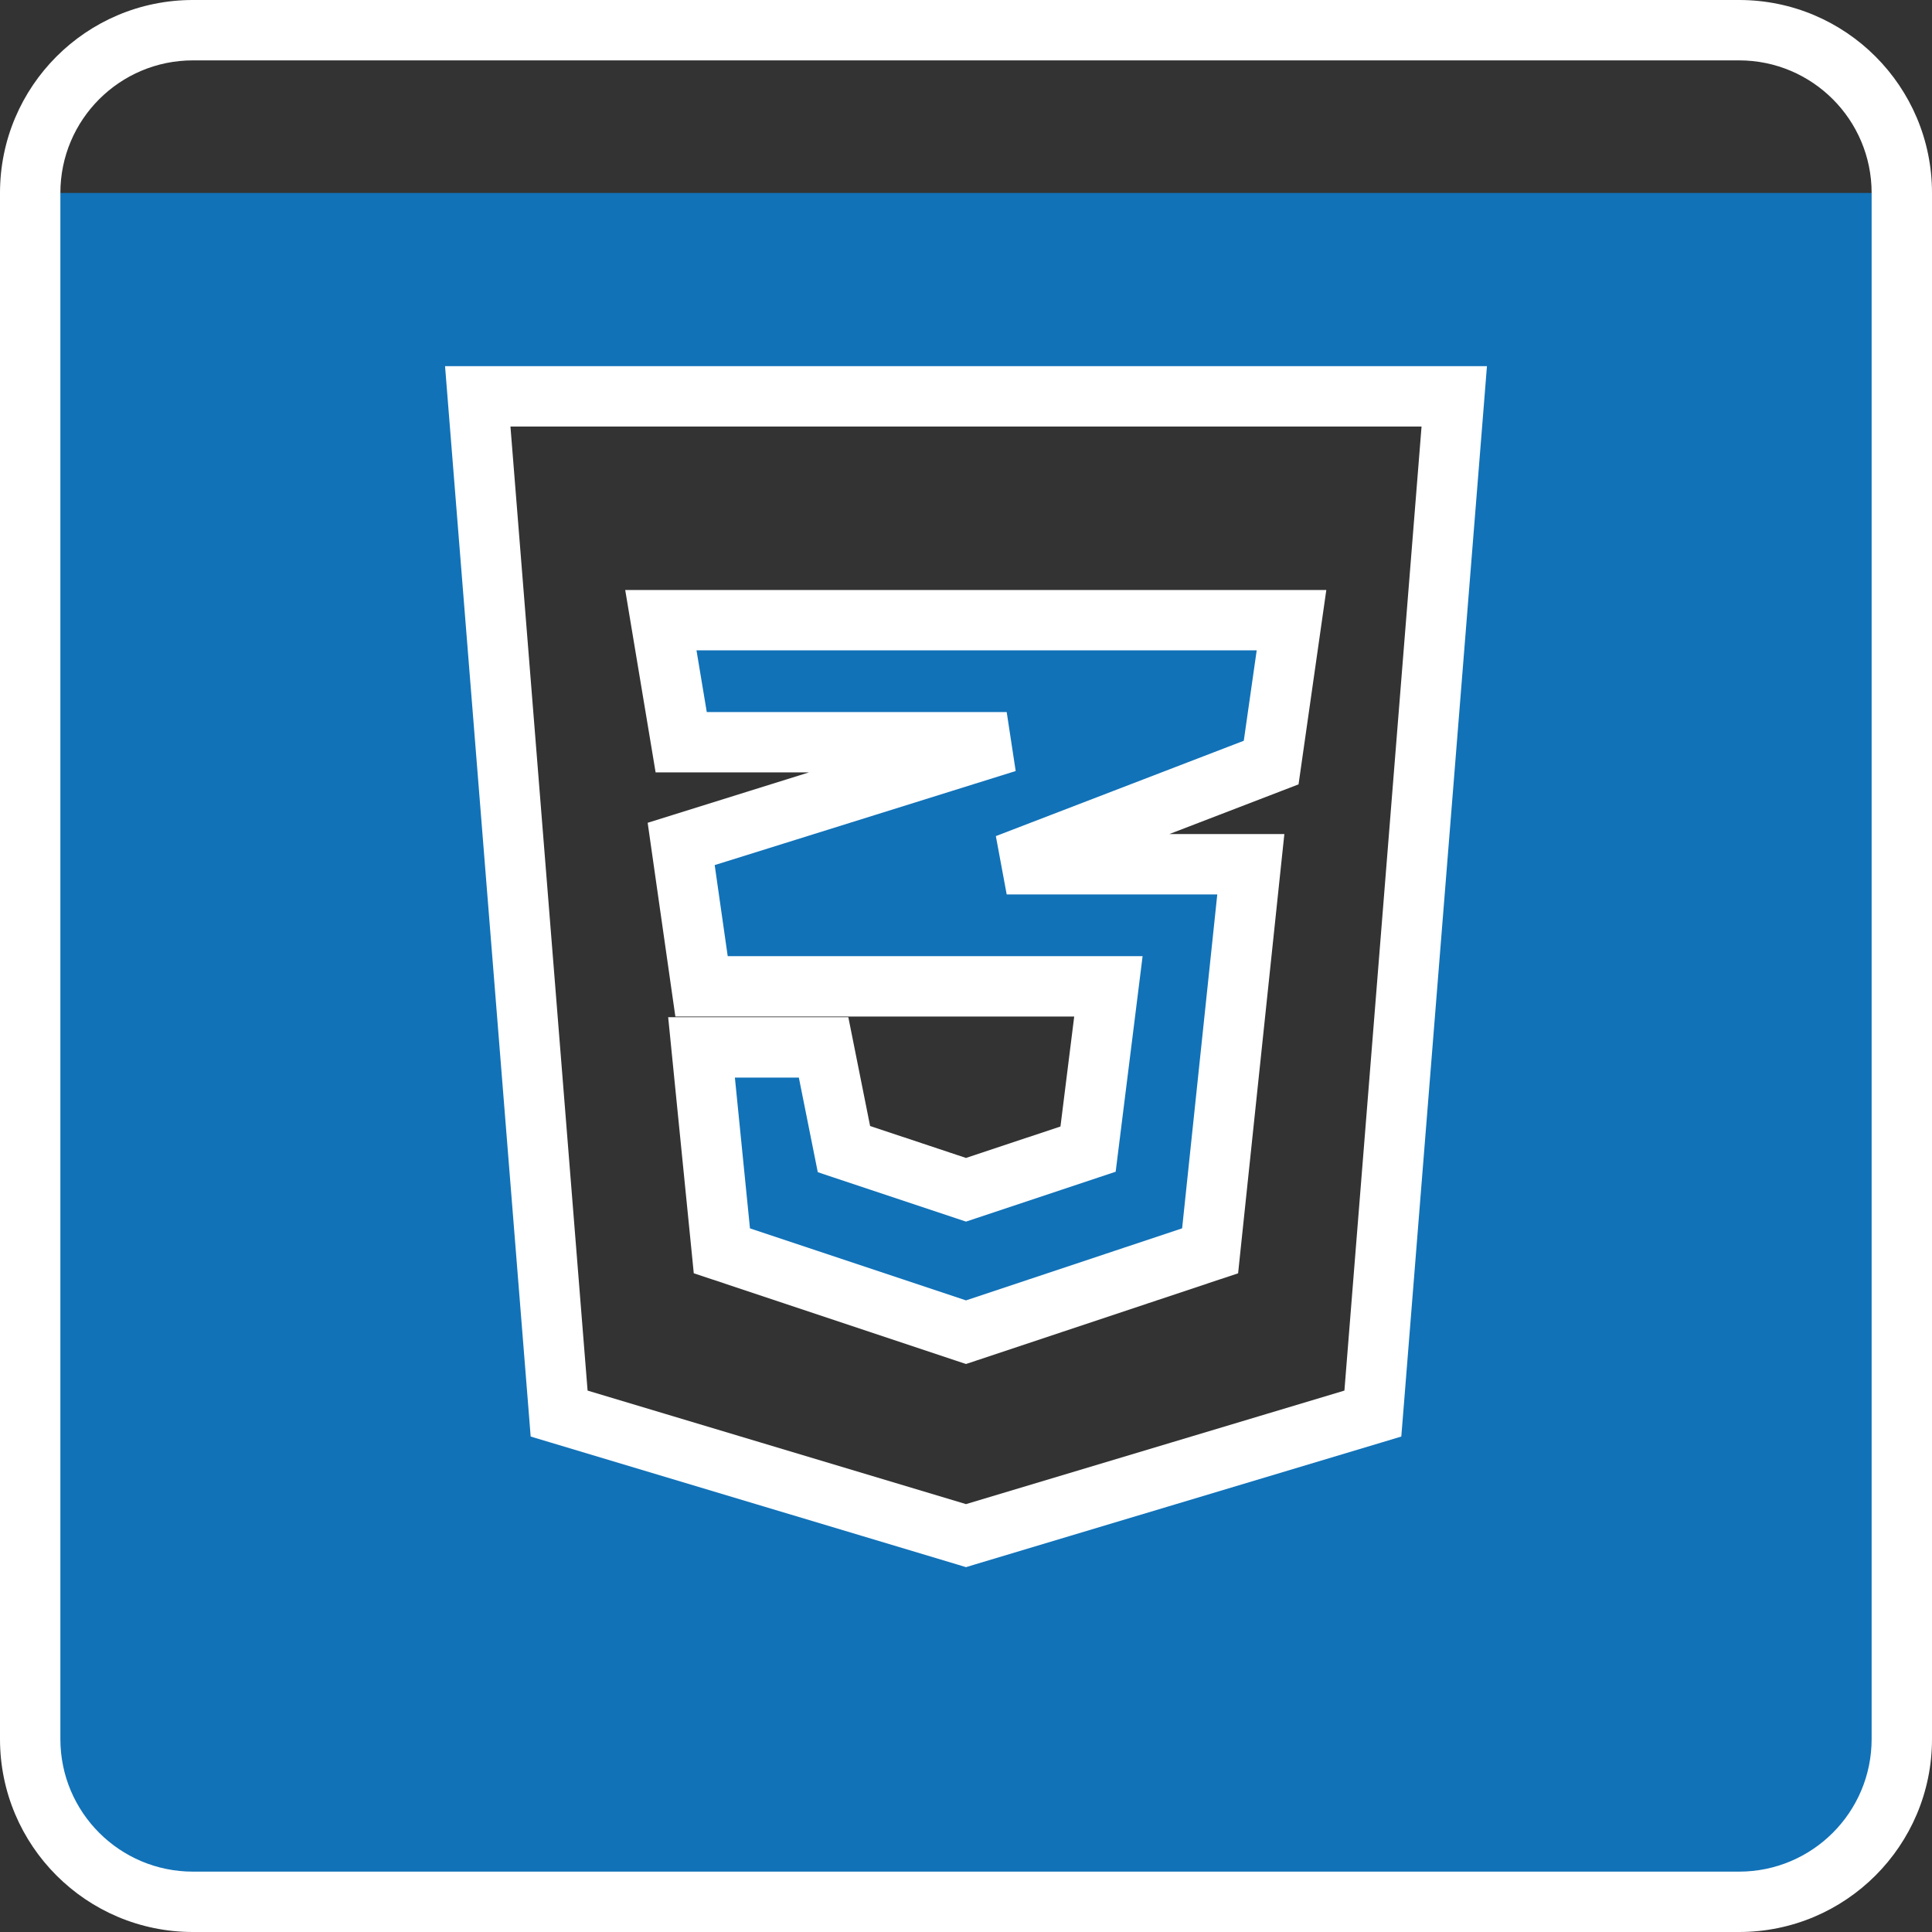
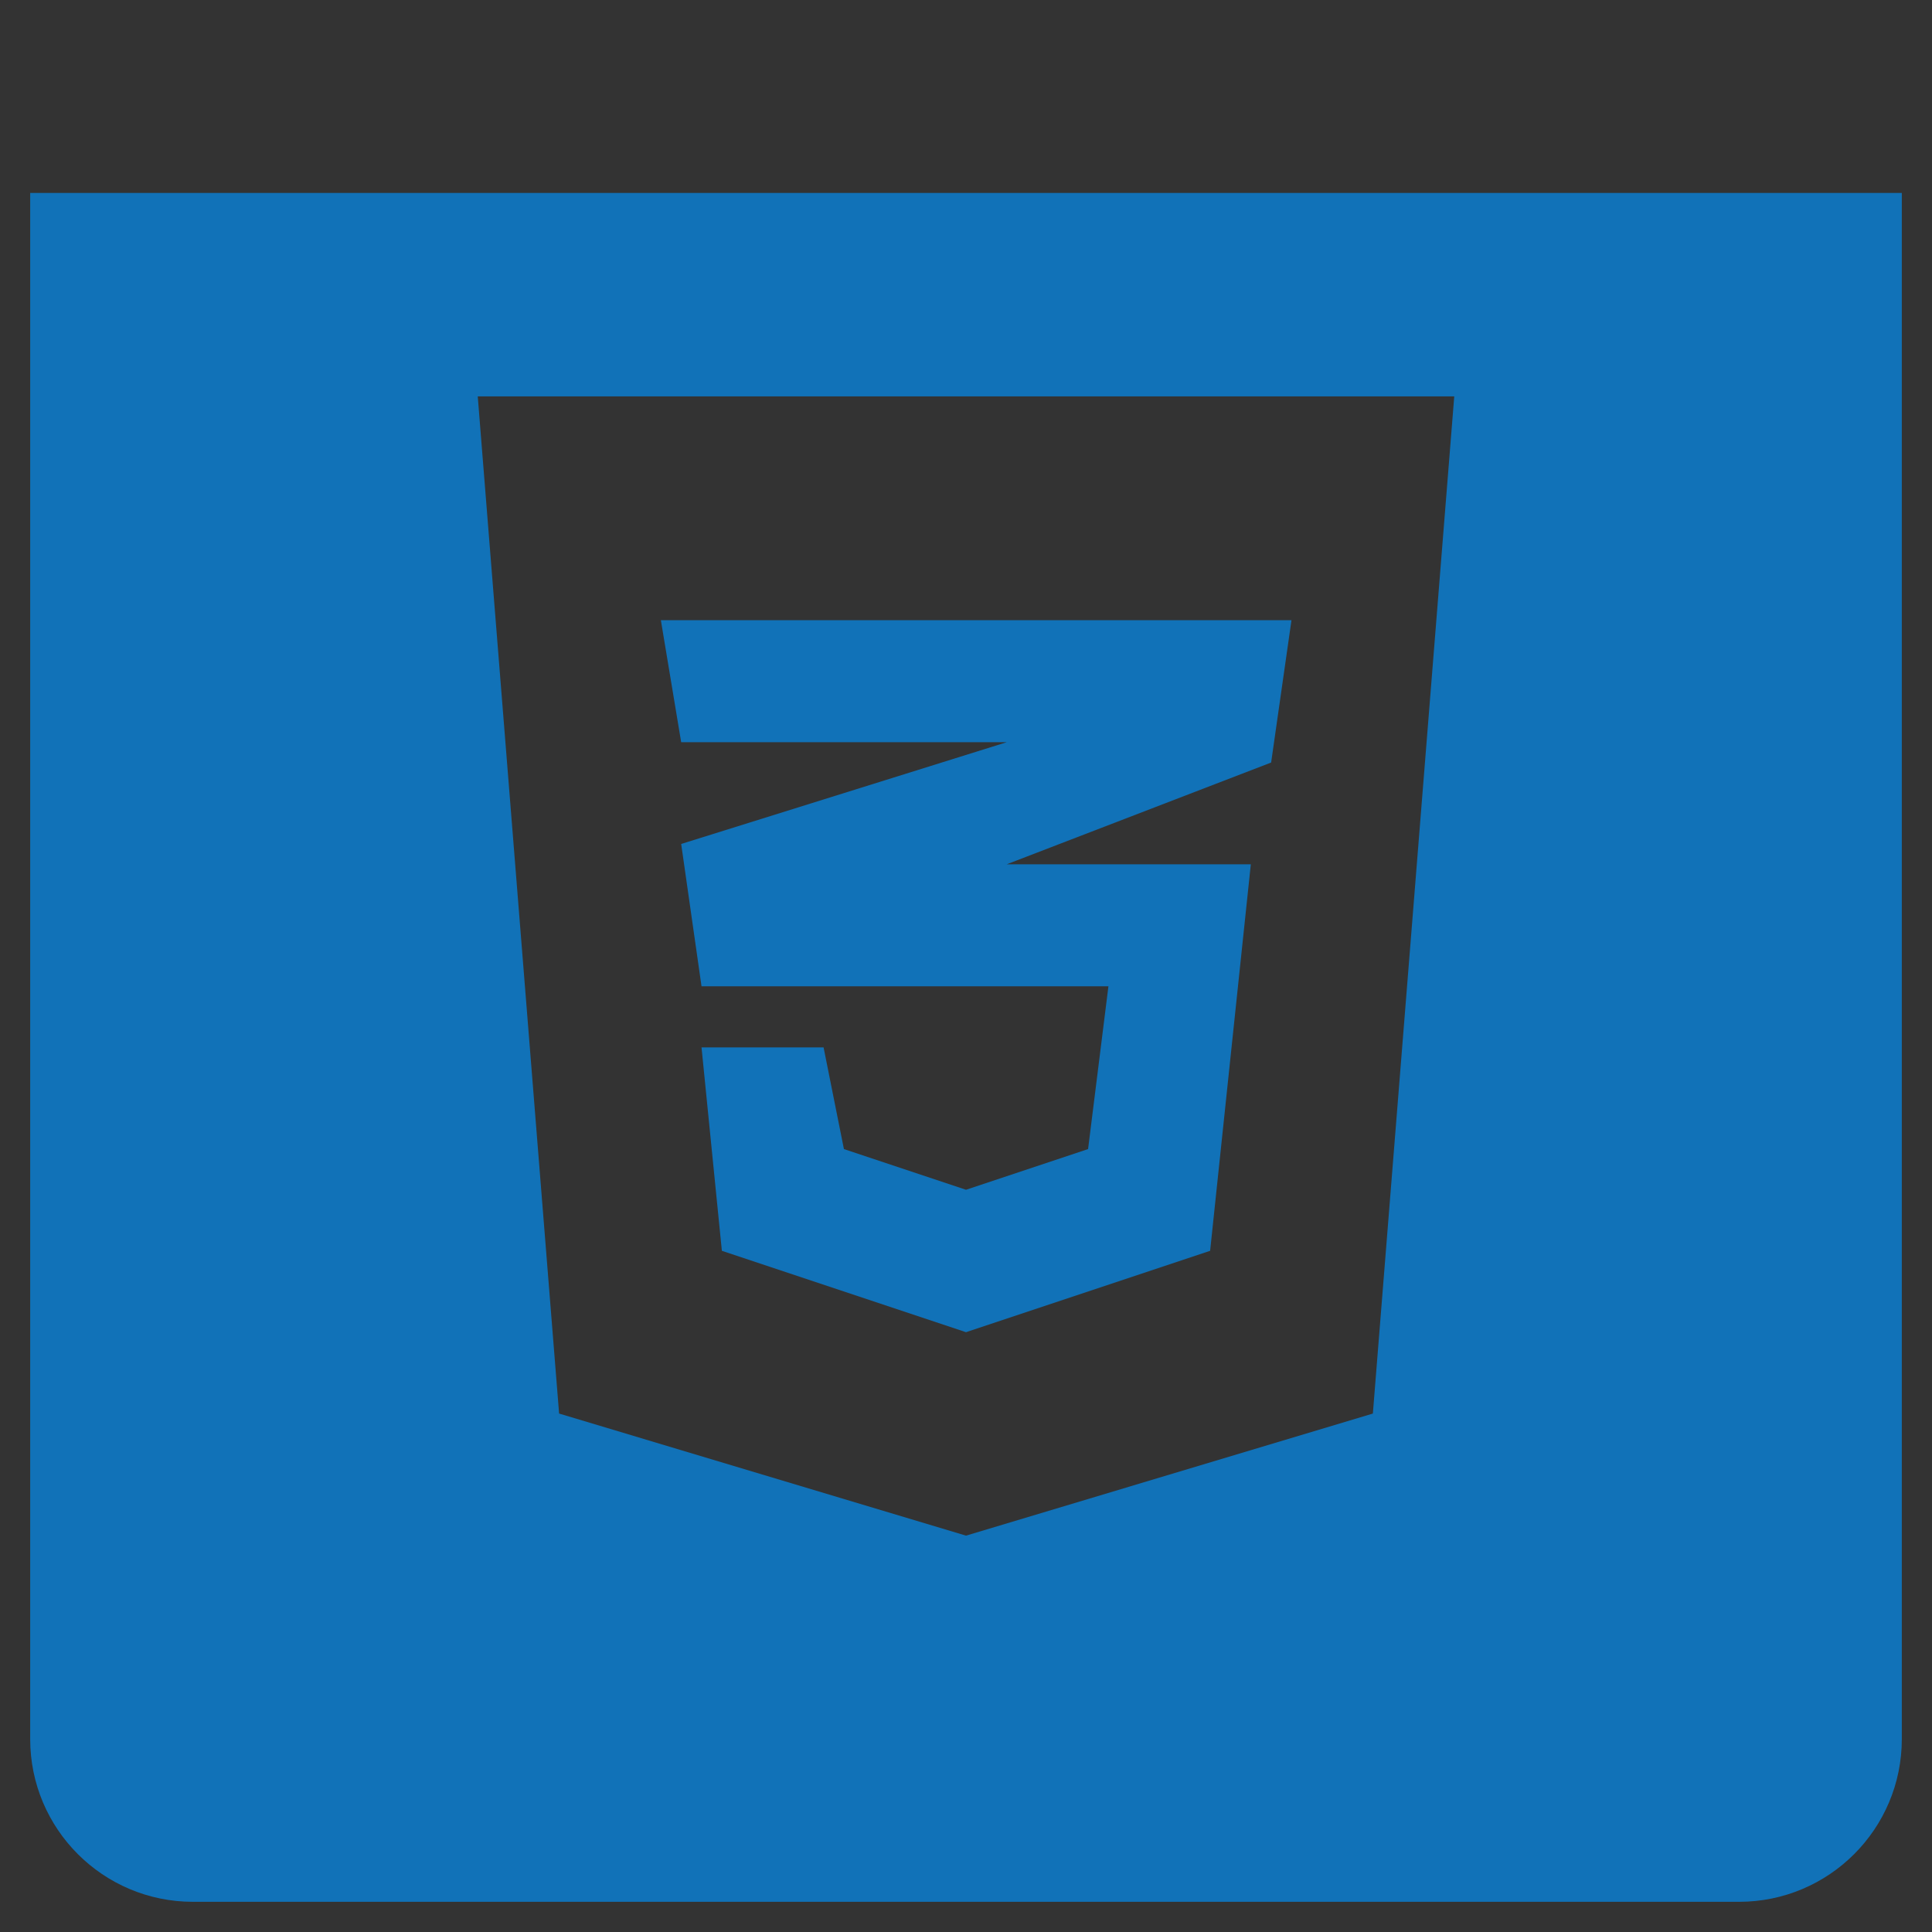
<svg xmlns="http://www.w3.org/2000/svg" width="64" height="64" viewBox="0 0 64 64" fill="none">
  <rect x="0" y="0" width="64" height="64" fill="#333333" stroke="none" />
  <path d="M63 57.609C63 60.586 60.586 63 57.608 63H6.392C3.414 63 1 60.586 1 57.609V6.391H63V57.609ZM15.826 13.131L18.521 46.826L32 50.87L45.478 46.826L48.174 13.131H15.826ZM42.782 20.544L42.108 25.26L33.348 28.631H41.435L40.087 41.435L32 44.131L23.913 41.435L23.239 34.696H27.282L27.956 38.065L32 39.413L36.044 38.065L36.718 32.673H23.239L22.565 27.957L33.348 24.587H22.565L21.892 20.544H42.782Z" fill="#1172B8" />
-   <path d="M15.826 13.13V12.13H14.743L14.829 13.21L15.826 13.13ZM18.522 46.826L17.525 46.906L17.579 47.587L18.234 47.784L18.522 46.826ZM48.174 13.13L49.171 13.21L49.257 12.13H48.174V13.13ZM45.478 46.826L45.766 47.784L46.42 47.587L46.475 46.906L45.478 46.826ZM32 50.87L31.713 51.827L32 51.914L32.287 51.827L32 50.87ZM23.239 32.674L22.249 32.815L22.372 33.674H23.239V32.674ZM36.717 32.674L37.71 32.798L37.85 31.674H36.717V32.674ZM22.565 27.956L22.267 27.002L21.455 27.256L21.575 28.098L22.565 27.956ZM33.348 24.587L33.646 25.541L33.348 23.587V24.587ZM22.565 24.587L21.579 24.751L21.718 25.587H22.565V24.587ZM21.891 20.544V19.544H20.711L20.905 20.708L21.891 20.544ZM42.783 20.544L43.773 20.685L43.936 19.544H42.783V20.544ZM42.109 25.261L42.468 26.194L43.016 25.983L43.099 25.402L42.109 25.261ZM33.348 28.63L32.989 27.697L33.348 29.63V28.63ZM41.435 28.63L42.429 28.735L42.546 27.63H41.435V28.63ZM40.087 41.435L40.403 42.383L41.014 42.18L41.081 41.539L40.087 41.435ZM32 44.13L31.684 45.079L32 45.184L32.316 45.079L32 44.13ZM23.913 41.435L22.918 41.534L22.982 42.179L23.597 42.383L23.913 41.435ZM23.239 34.696V33.696H22.134L22.244 34.795L23.239 34.696ZM27.283 34.696L28.263 34.499L28.102 33.696H27.283V34.696ZM27.956 38.065L26.976 38.261L27.09 38.83L27.64 39.014L27.956 38.065ZM32 39.413L31.684 40.362L32 40.467L32.316 40.362L32 39.413ZM36.044 38.065L36.36 39.014L36.958 38.815L37.036 38.189L36.044 38.065ZM1 6.391H2C2 3.966 3.966 2 6.391 2V1V0C2.861 0 0 2.861 0 6.391H1ZM1 57.609H2V6.391H1H0V57.609H1ZM6.391 63V62C3.966 62 2 60.034 2 57.609H1H0C0 61.139 2.861 64 6.391 64V63ZM57.609 63V62H6.391V63V64H57.609V63ZM63 57.609H62C62 60.034 60.034 62 57.609 62V63V64C61.139 64 64 61.139 64 57.609H63ZM63 6.391H62V57.609H63H64V6.391H63ZM57.609 1V2C60.034 2 62 3.966 62 6.391H63H64C64 2.861 61.139 0 57.609 0V1ZM6.391 1V2H57.609V1V0H6.391V1ZM15.826 13.13L14.829 13.21L17.525 46.906L18.522 46.826L19.519 46.746L16.823 13.051L15.826 13.13ZM48.174 13.13V12.13H15.826V13.13V14.13H48.174V13.13ZM45.478 46.826L46.475 46.906L49.171 13.21L48.174 13.13L47.177 13.051L44.481 46.746L45.478 46.826ZM32 50.87L32.287 51.827L45.766 47.784L45.478 46.826L45.191 45.868L31.713 49.912L32 50.87ZM18.522 46.826L18.234 47.784L31.713 51.827L32 50.87L32.287 49.912L18.809 45.868L18.522 46.826ZM23.239 32.674V33.674H36.717V32.674V31.674H23.239V32.674ZM22.565 27.956L21.575 28.098L22.249 32.815L23.239 32.674L24.229 32.532L23.555 27.815L22.565 27.956ZM33.348 24.587L33.05 23.633L22.267 27.002L22.565 27.956L22.863 28.911L33.646 25.541L33.348 24.587ZM22.565 24.587V25.587H33.348V24.587V23.587H22.565V24.587ZM21.891 20.544L20.905 20.708L21.579 24.751L22.565 24.587L23.552 24.423L22.878 20.379L21.891 20.544ZM42.783 20.544V19.544H21.891V20.544V21.544H42.783V20.544ZM42.109 25.261L43.099 25.402L43.773 20.685L42.783 20.544L41.793 20.402L41.119 25.119L42.109 25.261ZM33.348 28.63L33.707 29.564L42.468 26.194L42.109 25.261L41.75 24.328L32.989 27.697L33.348 28.63ZM41.435 28.63V27.63H33.348V28.63V29.63H41.435V28.63ZM40.087 41.435L41.081 41.539L42.429 28.735L41.435 28.63L40.44 28.526L39.092 41.33L40.087 41.435ZM32 44.13L32.316 45.079L40.403 42.383L40.087 41.435L39.771 40.486L31.684 43.182L32 44.13ZM23.913 41.435L23.597 42.383L31.684 45.079L32 44.13L32.316 43.182L24.229 40.486L23.913 41.435ZM23.239 34.696L22.244 34.795L22.918 41.534L23.913 41.435L24.908 41.335L24.234 34.596L23.239 34.696ZM27.283 34.696V33.696H23.239V34.696V35.696H27.283V34.696ZM27.956 38.065L28.937 37.869L28.263 34.499L27.283 34.696L26.302 34.892L26.976 38.261L27.956 38.065ZM32 39.413L32.316 38.464L28.273 37.117L27.956 38.065L27.64 39.014L31.684 40.362L32 39.413ZM36.044 38.065L35.727 37.117L31.684 38.464L32 39.413L32.316 40.362L36.36 39.014L36.044 38.065ZM36.717 32.674L35.725 32.55L35.051 37.941L36.044 38.065L37.036 38.189L37.71 32.798L36.717 32.674Z" fill="white" />
</svg>